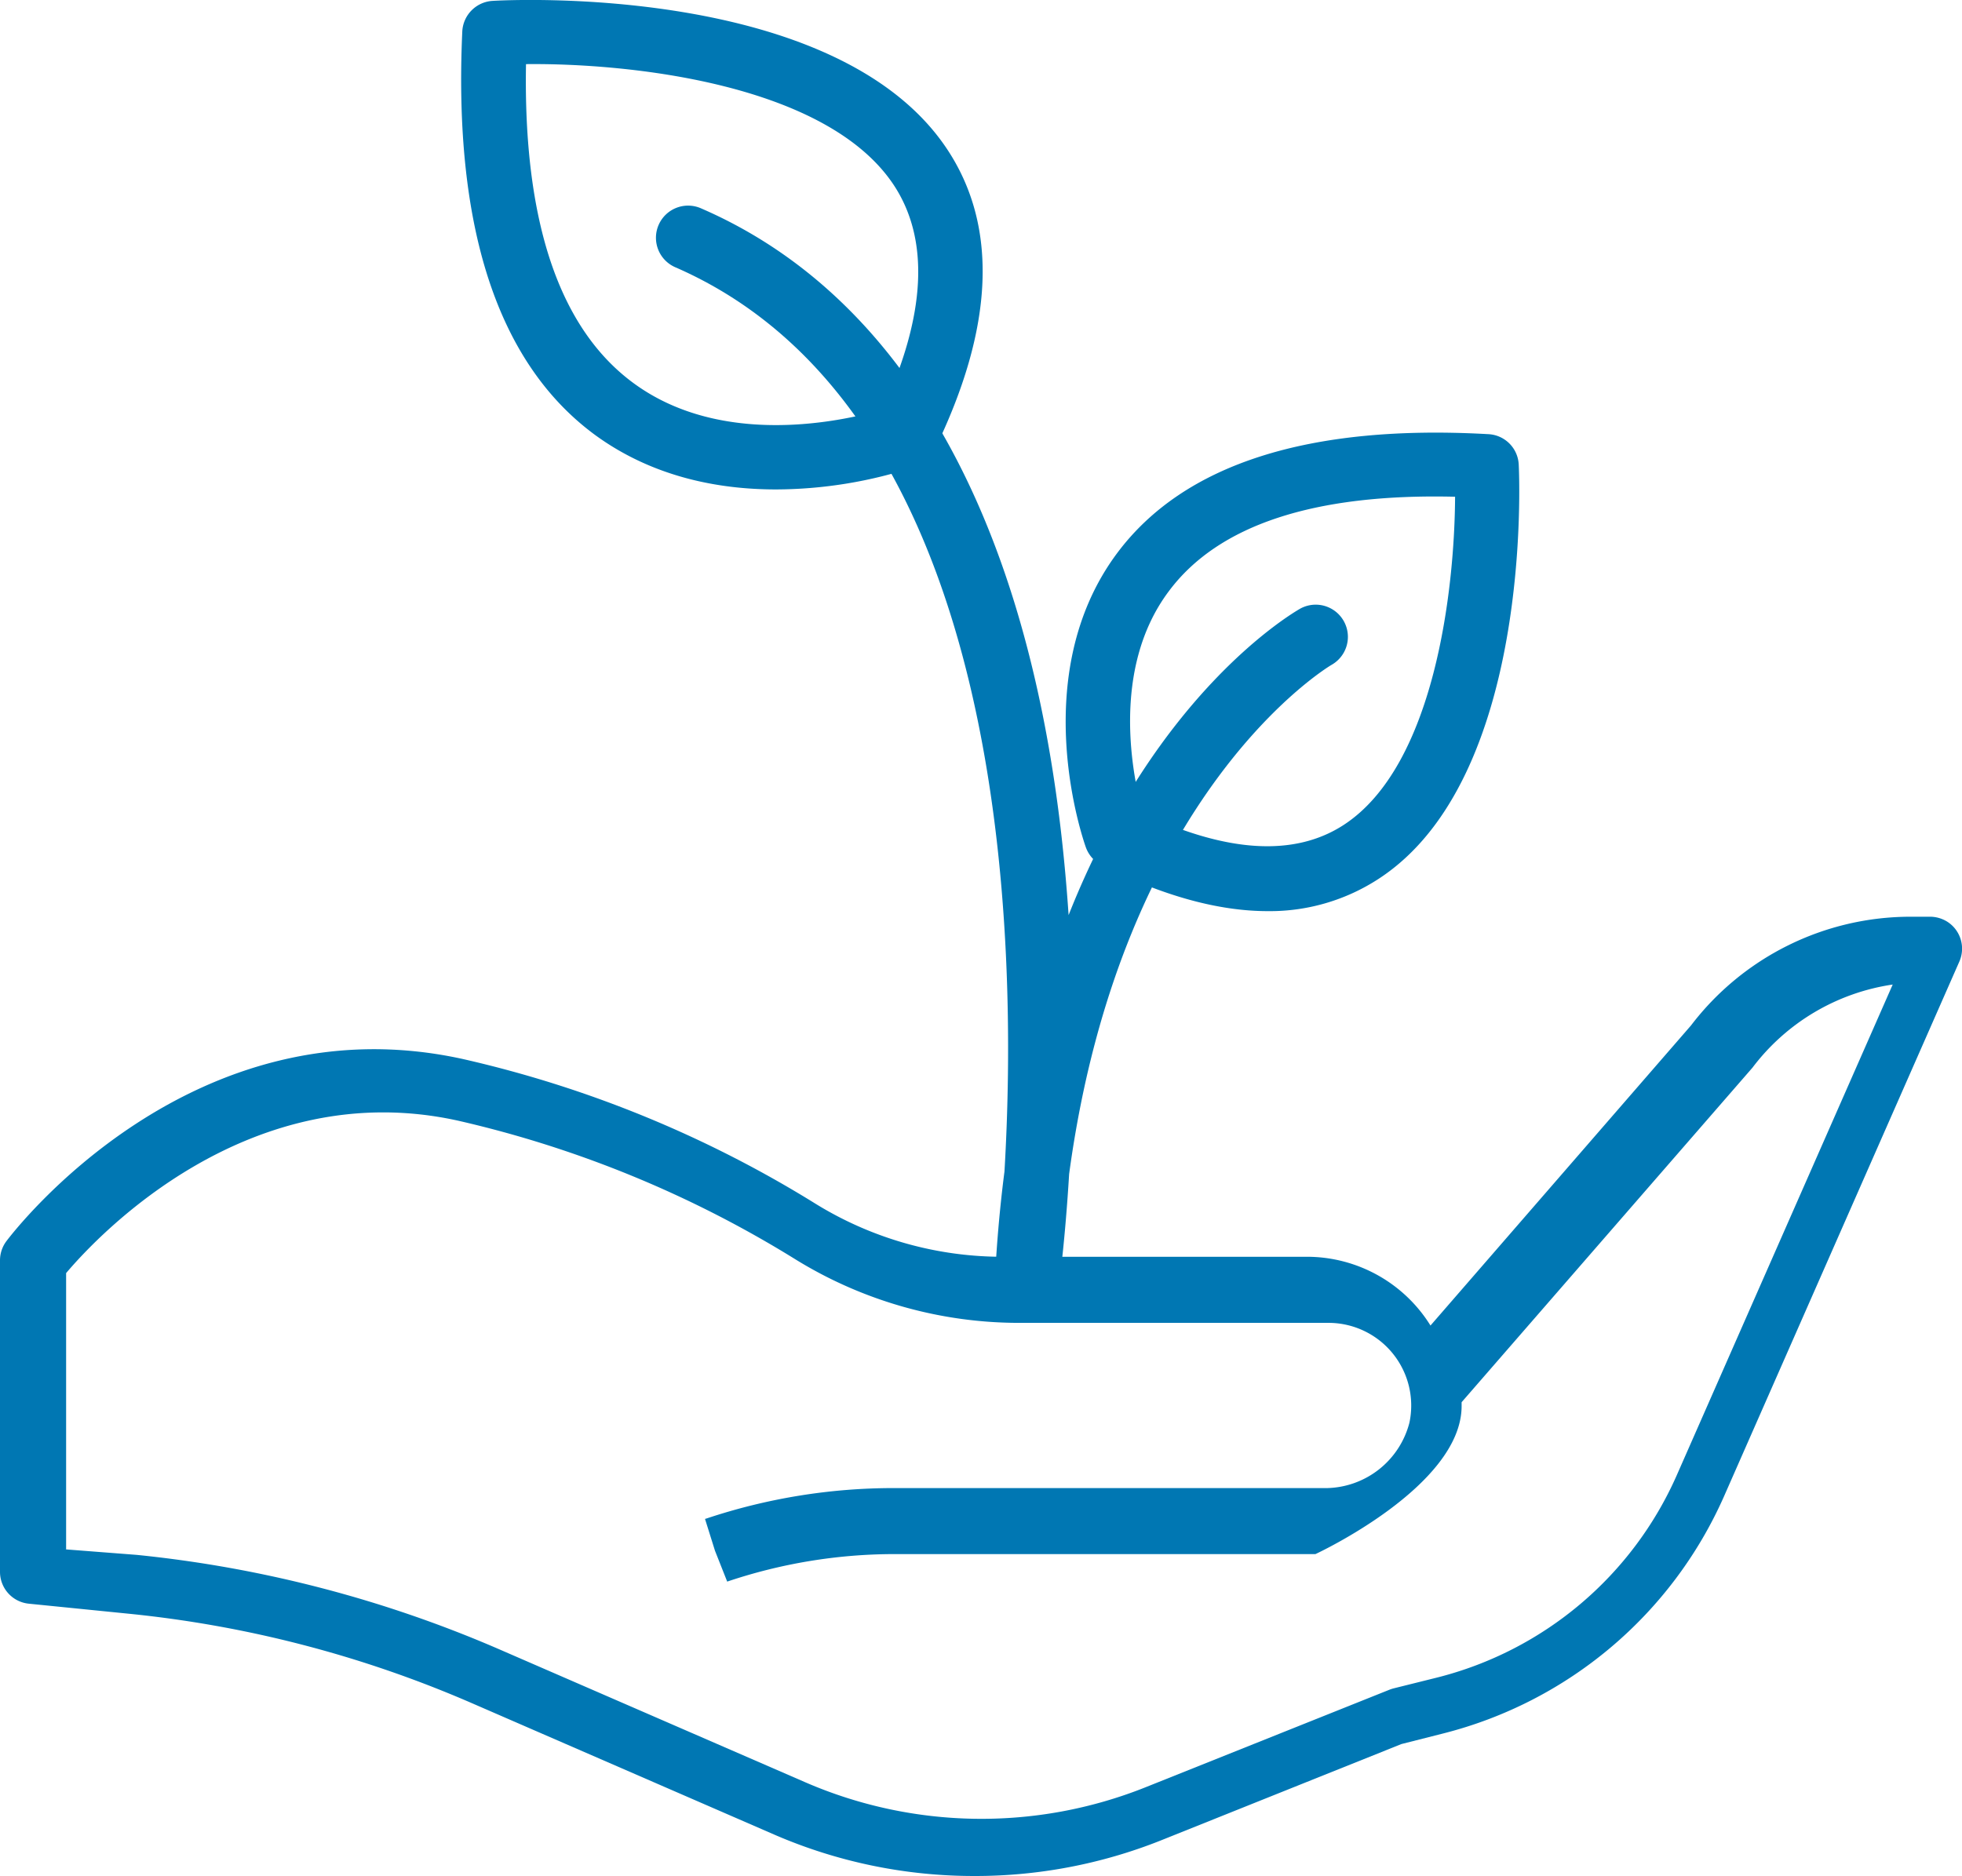
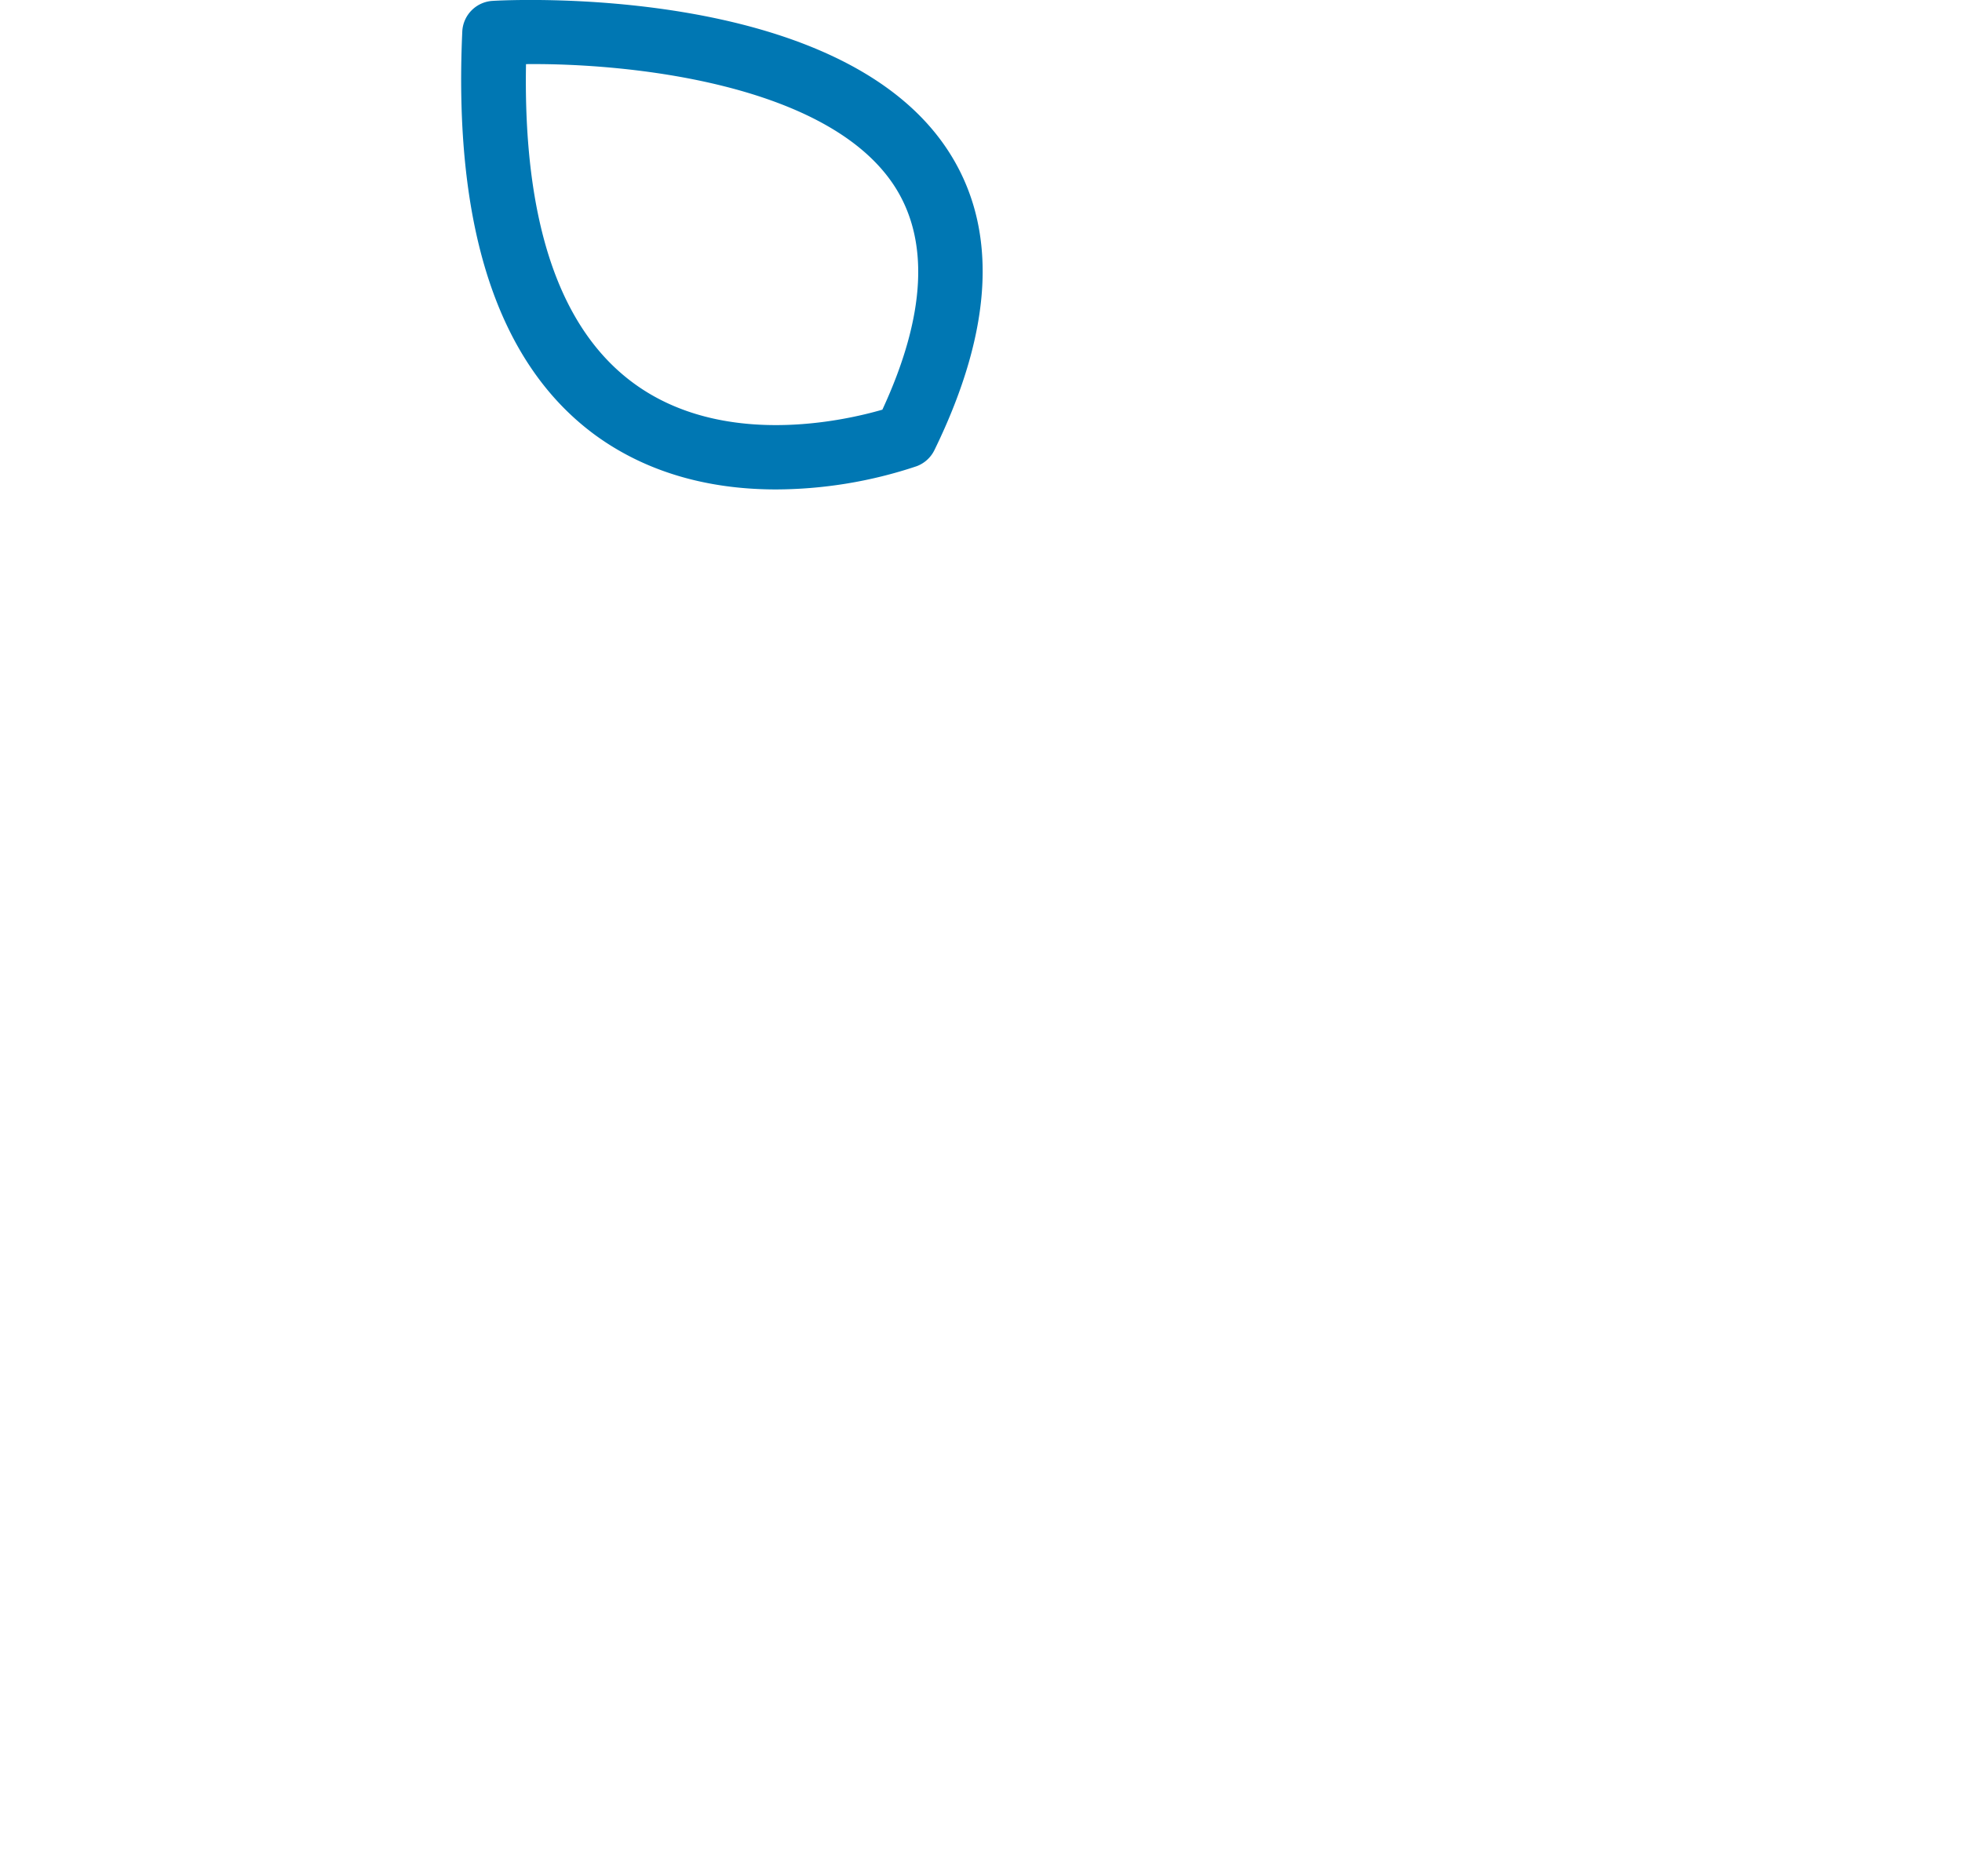
<svg xmlns="http://www.w3.org/2000/svg" viewBox="0 0 228.2 218.25">
  <defs>
    <style>.cls-1{fill:#0077b3;}</style>
  </defs>
  <g id="Layer_2" data-name="Layer 2">
    <g id="Layer_1-2" data-name="Layer 1">
-       <path class="cls-1" d="M113.34,218.25a58.32,58.32,0,0,1-23.25-4.8L54.9,198.15a133.54,133.54,0,0,0-40-10.42L3.35,186.57A3.72,3.72,0,0,1,0,182.87V146.63a3.73,3.73,0,0,1,.74-2.23c.87-1.15,21.58-28.21,53.21-21.17a134.16,134.16,0,0,1,41,16.87,41.4,41.4,0,0,0,21.87,6.11H152a16.93,16.93,0,0,1,14.38,8l30.3-34.91a32.11,32.11,0,0,1,25.54-12.65h2.16a3.81,3.81,0,0,1,2.14.6,3.72,3.72,0,0,1,1.37,4.62l-27.4,62.28a48.82,48.82,0,0,1-32.64,27.52L163,202.9,135,214.12A58.31,58.31,0,0,1,113.34,218.25Zm-105.72-38,8.26.64A141.82,141.82,0,0,1,58.35,192l35.39,15.38a51.46,51.46,0,0,0,39.39.59l28.45-11.38a4.5,4.5,0,0,1,.48-.16l5.1-1.27A41.59,41.59,0,0,0,195,171.68l25.14-57.14a25,25,0,0,0-16.31,9.67L170,163.13c0,.14,0,.29,0,.44,0,9.37-17,17.23-17,17.23H103.94A61,61,0,0,0,84.58,184l-1.42-3.59L82,176.71l.2-.06a68.74,68.74,0,0,1,21.77-3.53h50.44a10.14,10.14,0,0,0,9.52-7.61,9.62,9.62,0,0,0-9.4-11.61H118.77a49.56,49.56,0,0,1-26.19-7.35,129.07,129.07,0,0,0-39.29-16.17C29,125,11.45,143.66,7.69,148.11v32.14Z" />
-       <path class="cls-1" d="M147.46,106q-8.64,0-19.31-5.33a3.78,3.78,0,0,1-1.85-2.08c-.29-.81-7-20,3.65-34.26,7.72-10.33,22.24-15,43.17-13.82A3.72,3.72,0,0,1,176.64,54c.08,1.48,1.62,36.54-16.26,48.22A23.15,23.15,0,0,1,147.46,106ZM132.92,94.62c9.83,4.61,17.68,5.06,23.38,1.34,10.6-6.92,12.89-27.47,12.94-38.17-16.4-.4-27.56,3.29-33.3,11C129.12,77.89,131.77,90.46,132.92,94.62Z" />
      <path class="cls-1" d="M90.25,56.94c-6.63,0-14.28-1.42-21-6.31-11.33-8.3-16.53-24.1-15.48-47A3.75,3.75,0,0,1,57.33.1C59,0,97.25-2,110.13,17.31c6,9,5.51,20.8-1.45,35.06a3.76,3.76,0,0,1-2.07,1.87A52,52,0,0,1,90.25,56.94Zm15.07-6.28h0ZM61.18,7.46c-.33,18.32,3.88,30.8,12.53,37.13,10.35,7.59,24.48,4.36,28.92,3.07,5.09-11,5.52-19.84,1.28-26.2C96,9.64,72.94,7.33,61.18,7.46Z" />
-       <path class="cls-1" d="M119.46,152.73a2.11,2.11,0,0,1-.35,0,3.74,3.74,0,0,1-3.39-3.91c.22-4.4.6-8.57,1.11-12.53,1.56-26.47.76-88.11-38.22-105.17a3.74,3.74,0,1,1,3-6.85c23,10,37.42,35.07,41.78,72.35.39,3.34.68,6.63.9,9.84,10.26-25.94,26-35.1,26.9-35.63a3.74,3.74,0,0,1,3.68,6.52c-.4.23-24.48,14.68-30.52,59.24-.46,7.63-1.12,12.49-1.19,12.93A3.73,3.73,0,0,1,119.46,152.73Z" />
    </g>
  </g>
</svg>